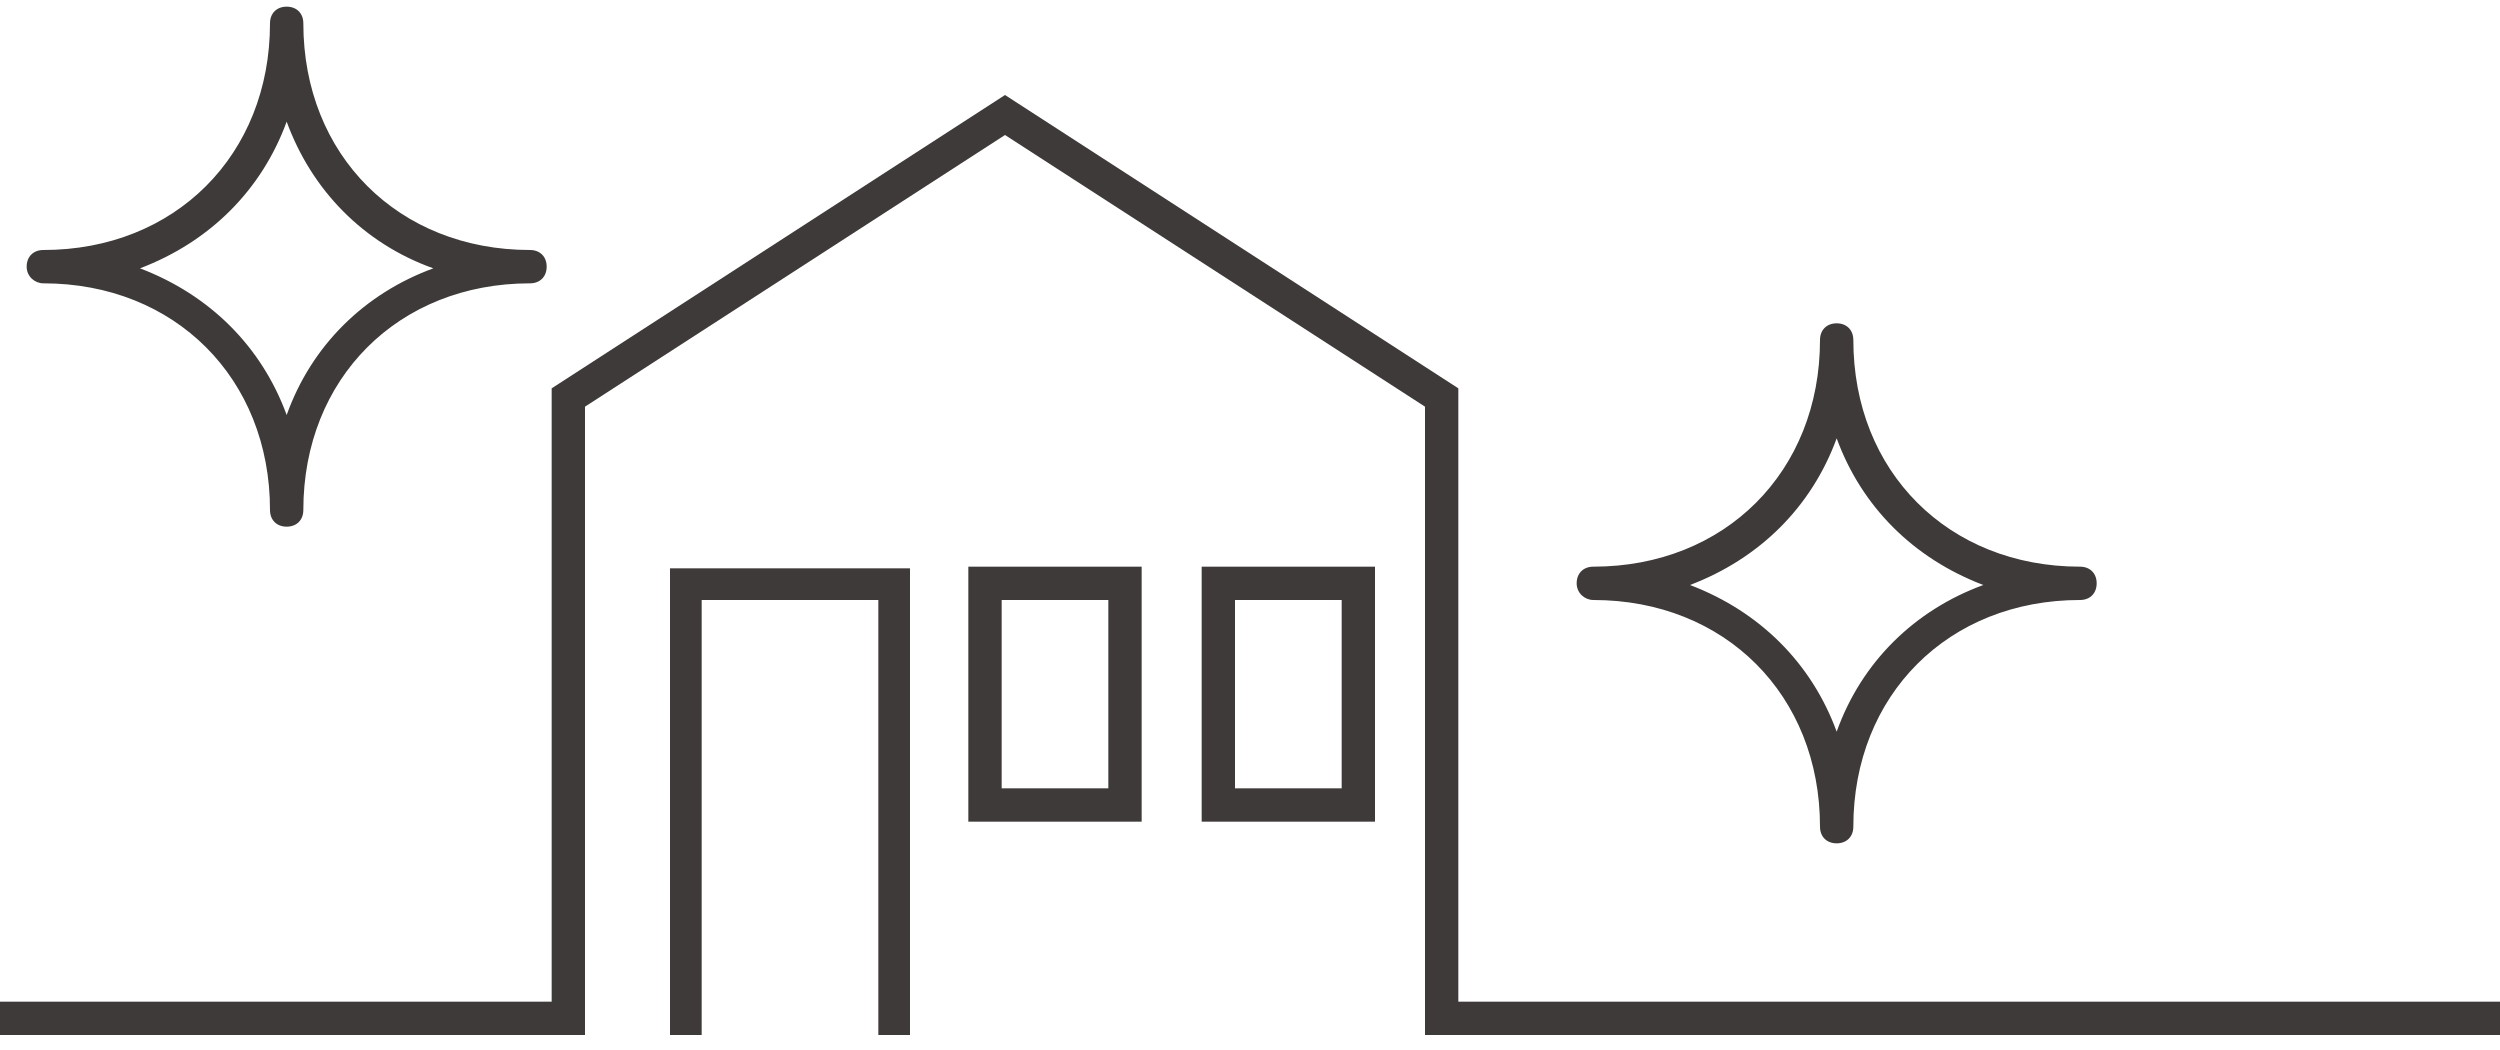
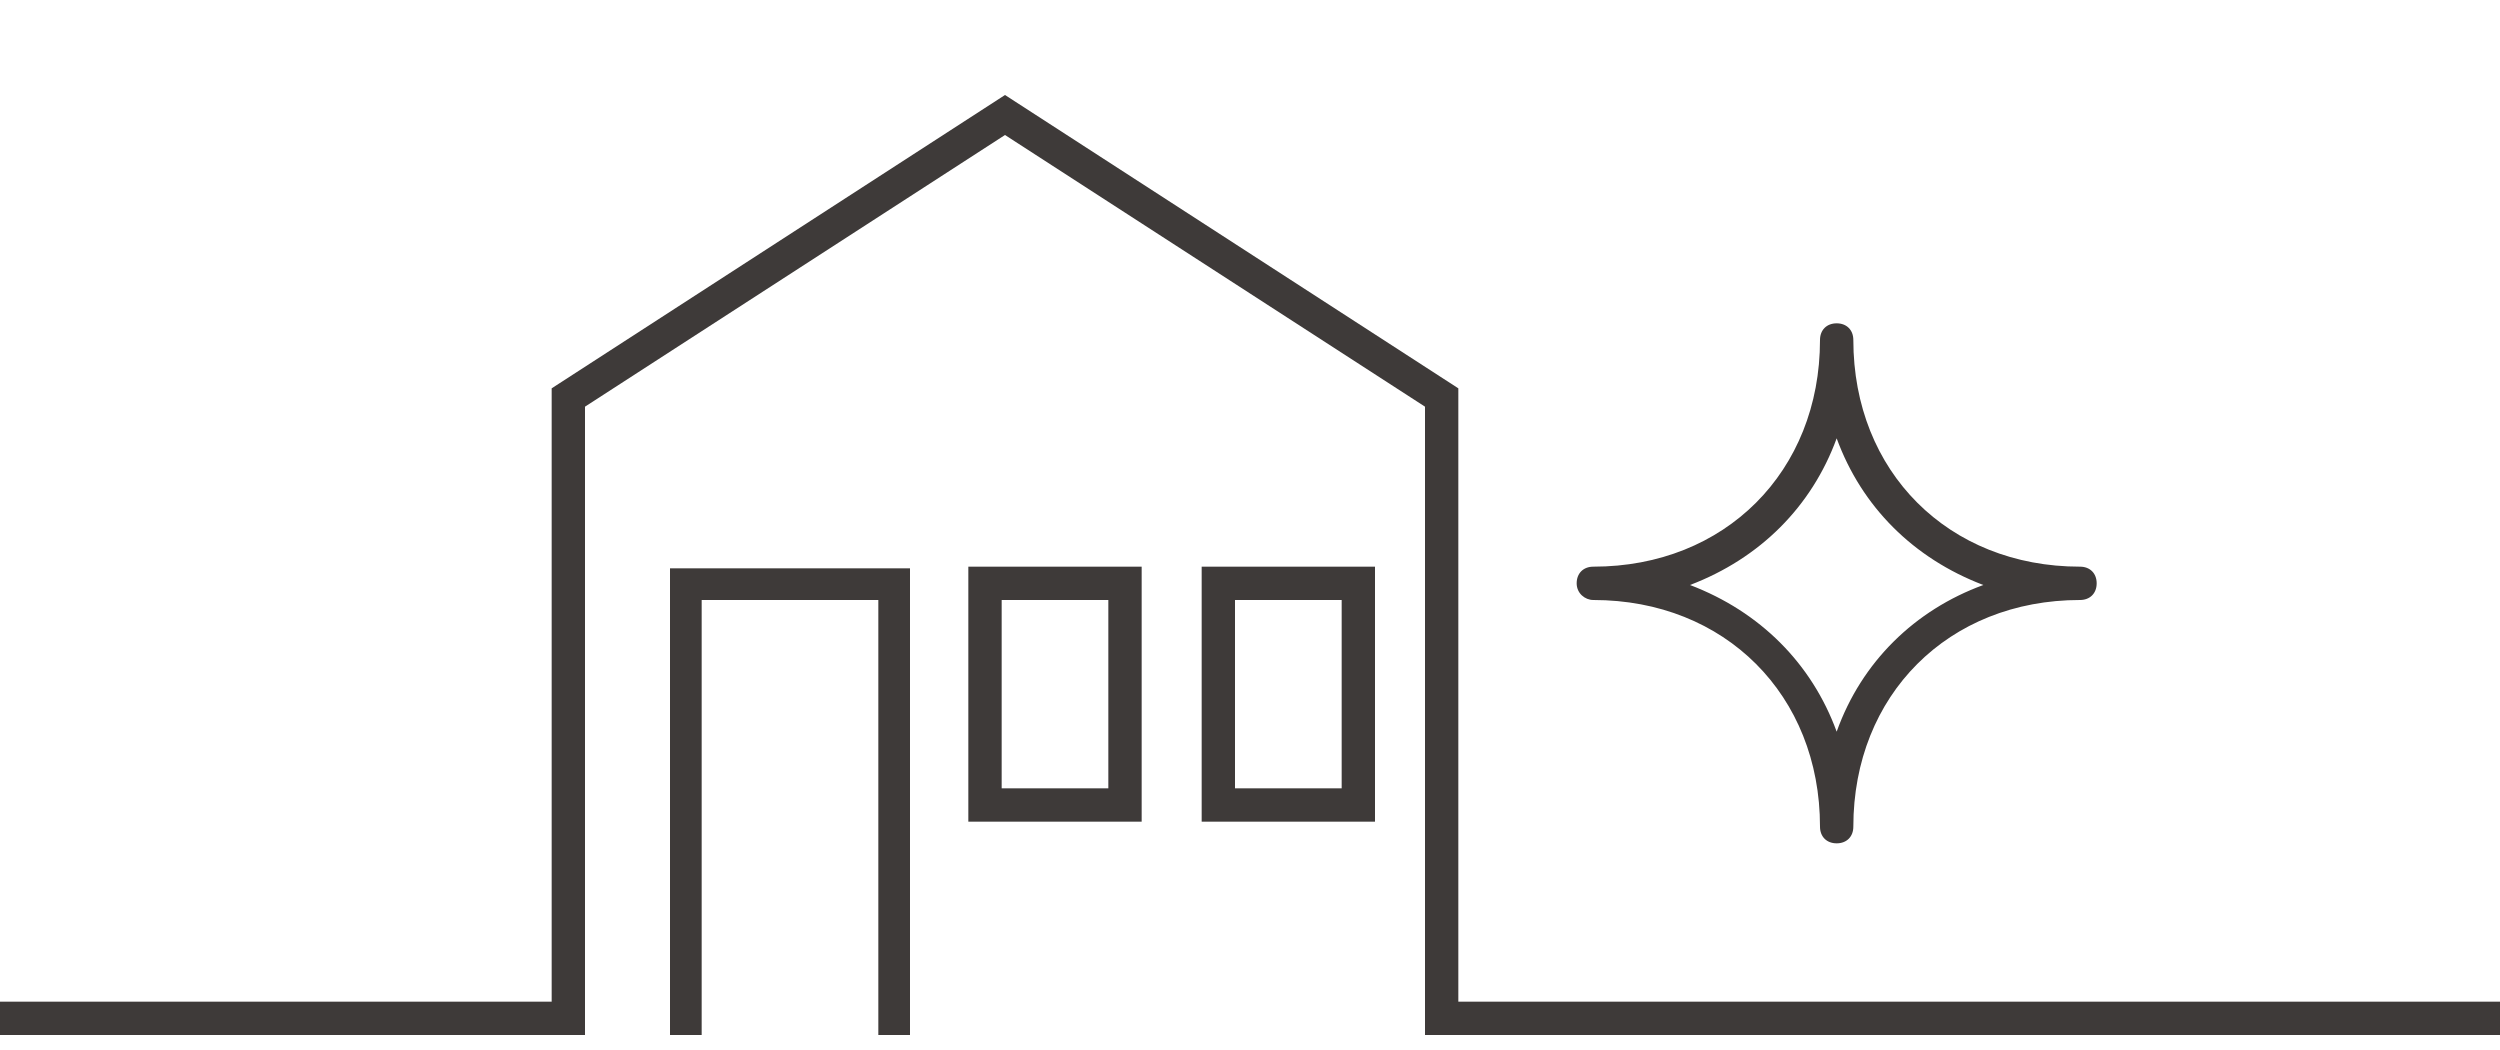
<svg xmlns="http://www.w3.org/2000/svg" version="1.2" baseProfile="tiny" id="レイヤー_3" x="0px" y="0px" viewBox="0 0 150 63" overflow="visible" xml:space="preserve">
  <g>
    <polygon fill="#3E3A39" points="40.2,60.1 40.2,62.1 42.1,62.1 42.1,60.1 42.1,36 52.7,36 52.7,60.1 52.7,62.1 54.6,62.1    54.6,60.1 54.6,34.1 40.2,34.1  " />
    <path fill="#3E3A39" d="M58.1,49.3h10.4V34H58.1V49.3z M60.1,36h6.4v11.3h-6.4V36z" />
-     <path fill="#3E3A39" d="M72.1,49.3h10.4V34H72.1V49.3z M74.1,36h6.4v11.3h-6.4V36z" />
+     <path fill="#3E3A39" d="M72.1,49.3h10.4V34H72.1z M74.1,36h6.4v11.3h-6.4V36z" />
    <polygon fill="#3E3A39" points="87.5,60.1 87.5,23.3 60.3,5.7 33.1,23.3 33.1,60.1 0,60.1 0,62.1 33.1,62.1 35.1,62.1 35.1,60.1    35.1,24.4 60.3,8.1 85.5,24.4 85.5,60.1 85.5,62.1 87.5,62.1 150,62.1 150,60.1  " />
    <path fill="#3E3A39" d="M95.6,36c7.9,0,13.6,5.7,13.6,13.6c0,0.6,0.4,1,1,1s1-0.4,1-1c0-7.9,5.7-13.6,13.6-13.6c0.6,0,1-0.4,1-1   s-0.4-1-1-1c-7.9,0-13.6-5.7-13.6-13.6c0-0.6-0.4-1-1-1s-1,0.4-1,1c0,7.9-5.7,13.6-13.6,13.6c-0.6,0-1,0.4-1,1S95.1,36,95.6,36z    M110.2,26.3c1.5,4.1,4.6,7.2,8.8,8.8c-4.1,1.5-7.3,4.6-8.8,8.8c-1.5-4.1-4.6-7.2-8.8-8.8C105.6,33.5,108.7,30.4,110.2,26.3z" />
-     <path fill="#3E3A39" d="M2.6,17c7.9,0,13.6,5.7,13.6,13.6c0,0.6,0.4,1,1,1s1-0.4,1-1c0-7.9,5.7-13.6,13.6-13.6c0.6,0,1-0.4,1-1   s-0.4-1-1-1c-7.9,0-13.6-5.7-13.6-13.6c0-0.6-0.4-1-1-1s-1,0.4-1,1C16.2,9.3,10.5,15,2.6,15c-0.6,0-1,0.4-1,1S2.1,17,2.6,17z    M17.2,7.3c1.5,4.1,4.6,7.3,8.8,8.8c-4.1,1.5-7.3,4.6-8.8,8.8c-1.5-4.1-4.6-7.2-8.8-8.8C12.6,14.5,15.7,11.4,17.2,7.3z" />
  </g>
</svg>